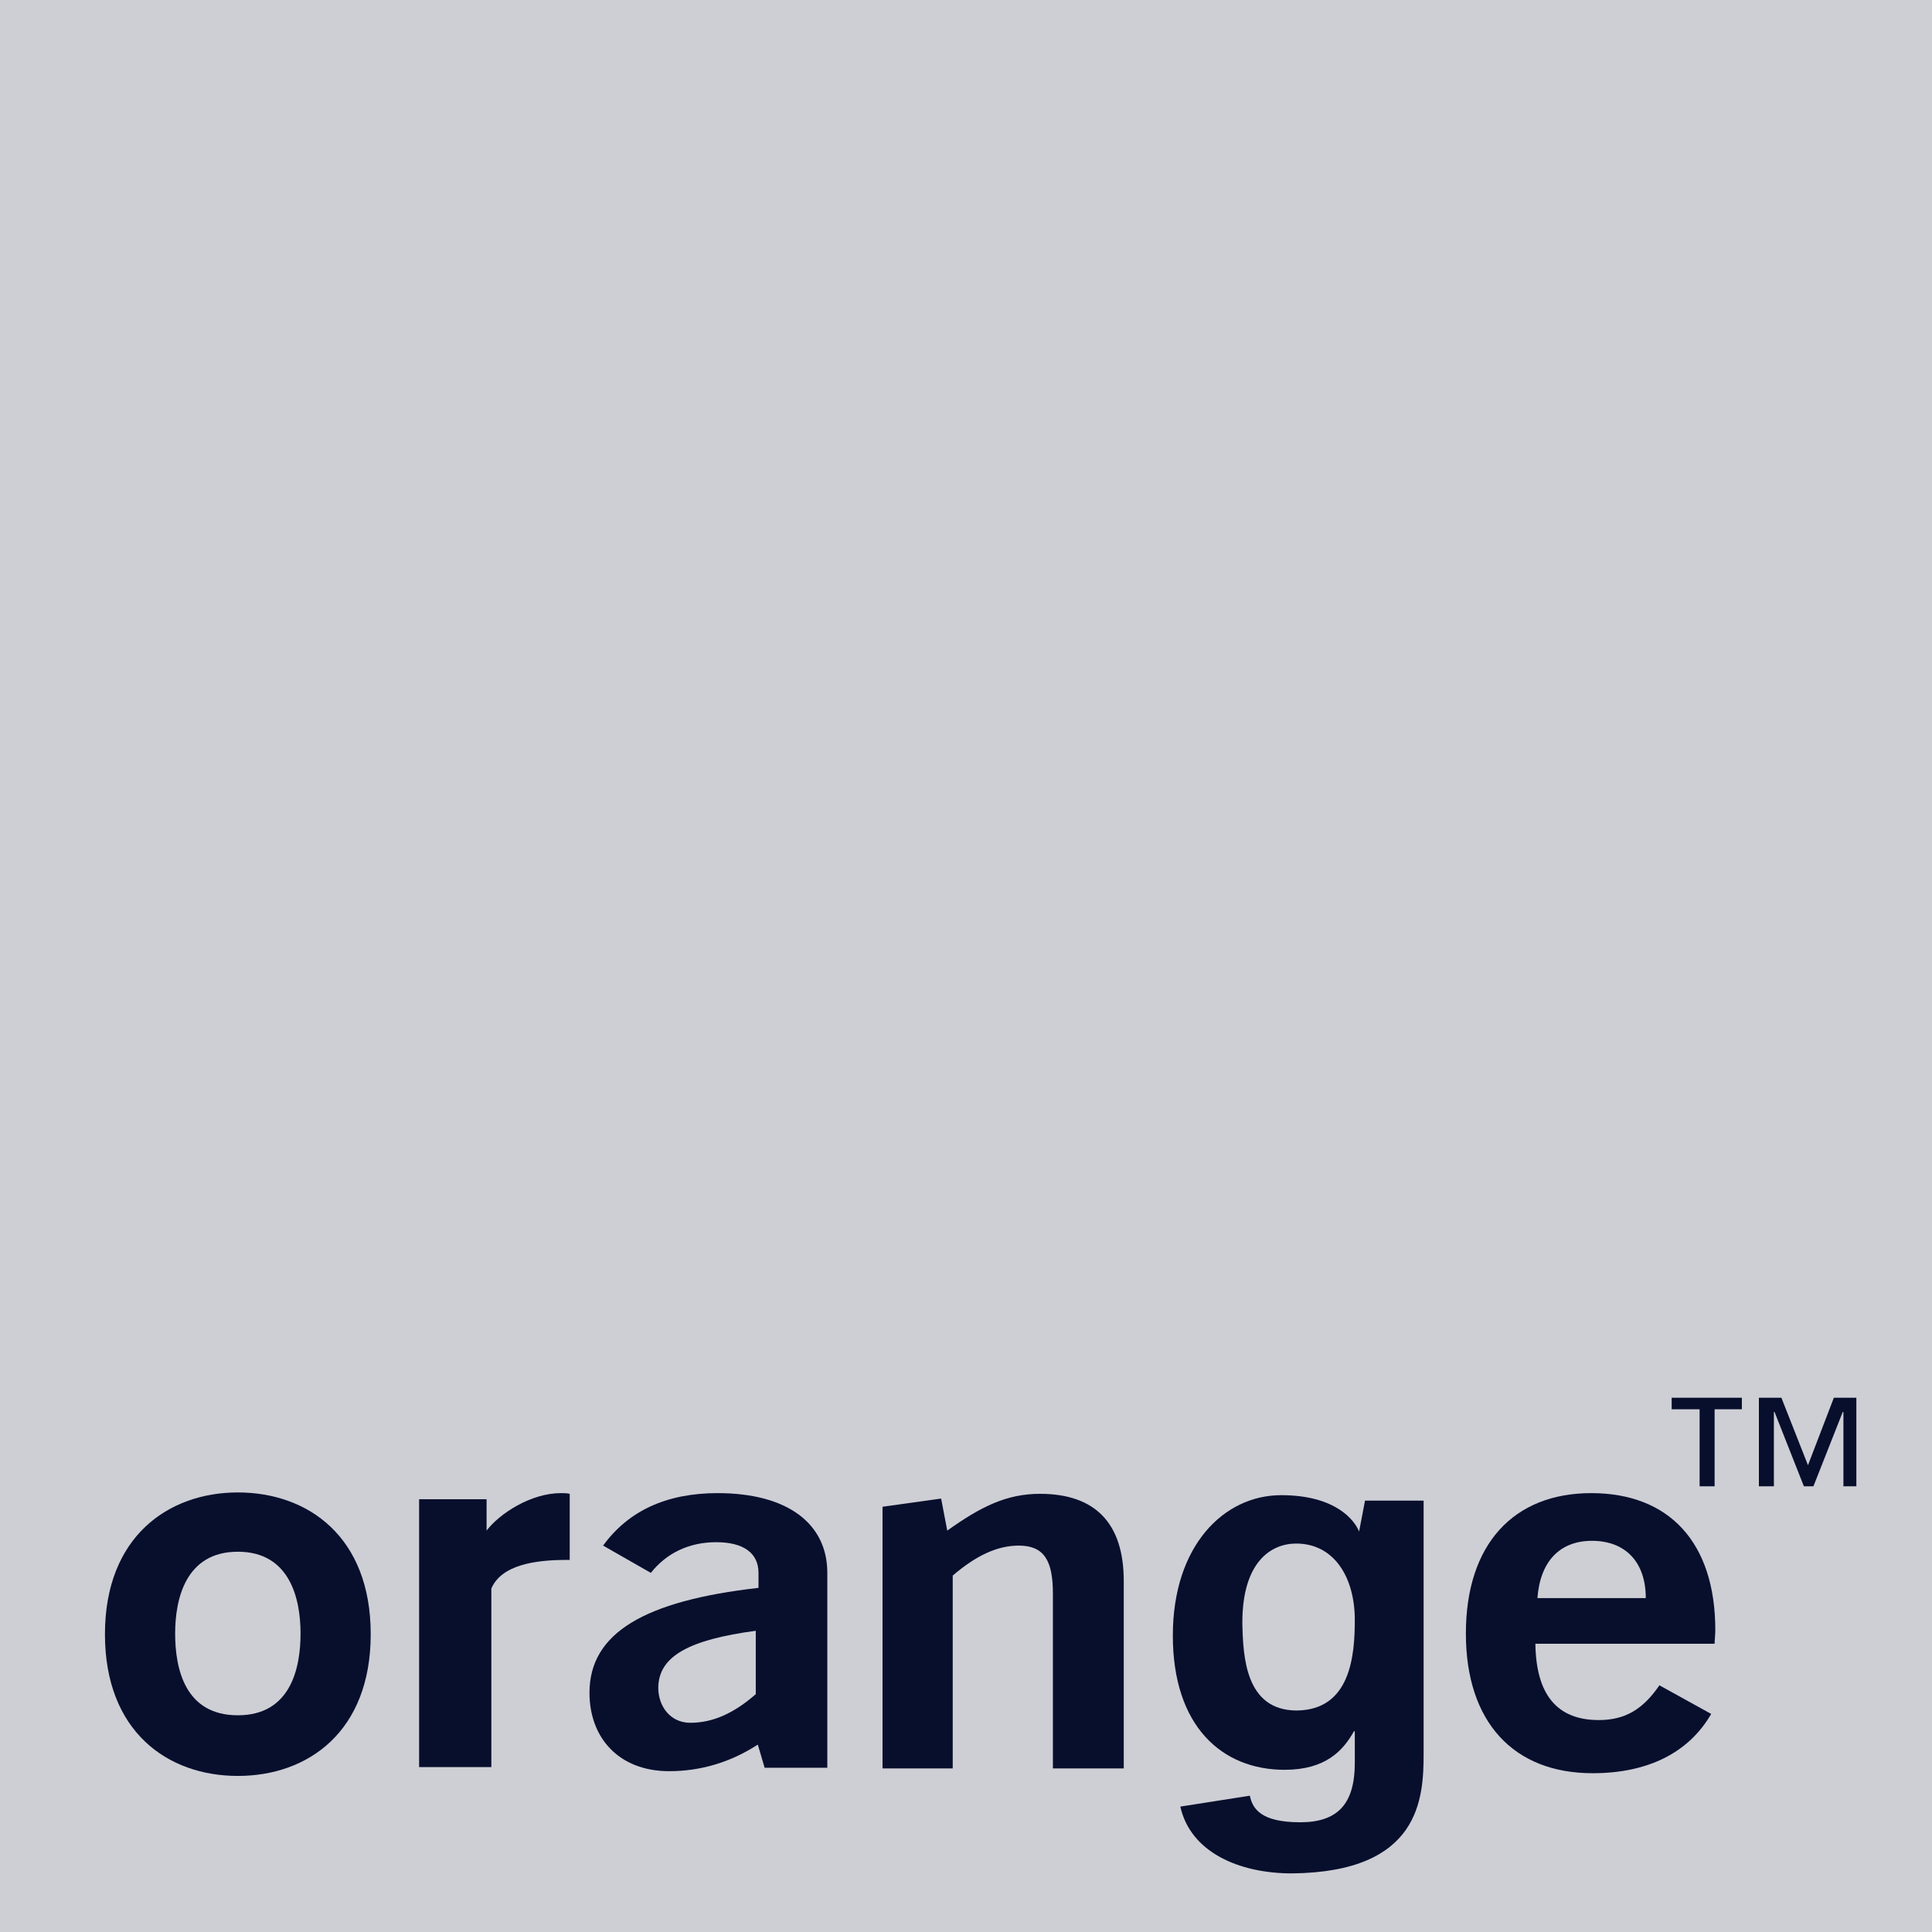
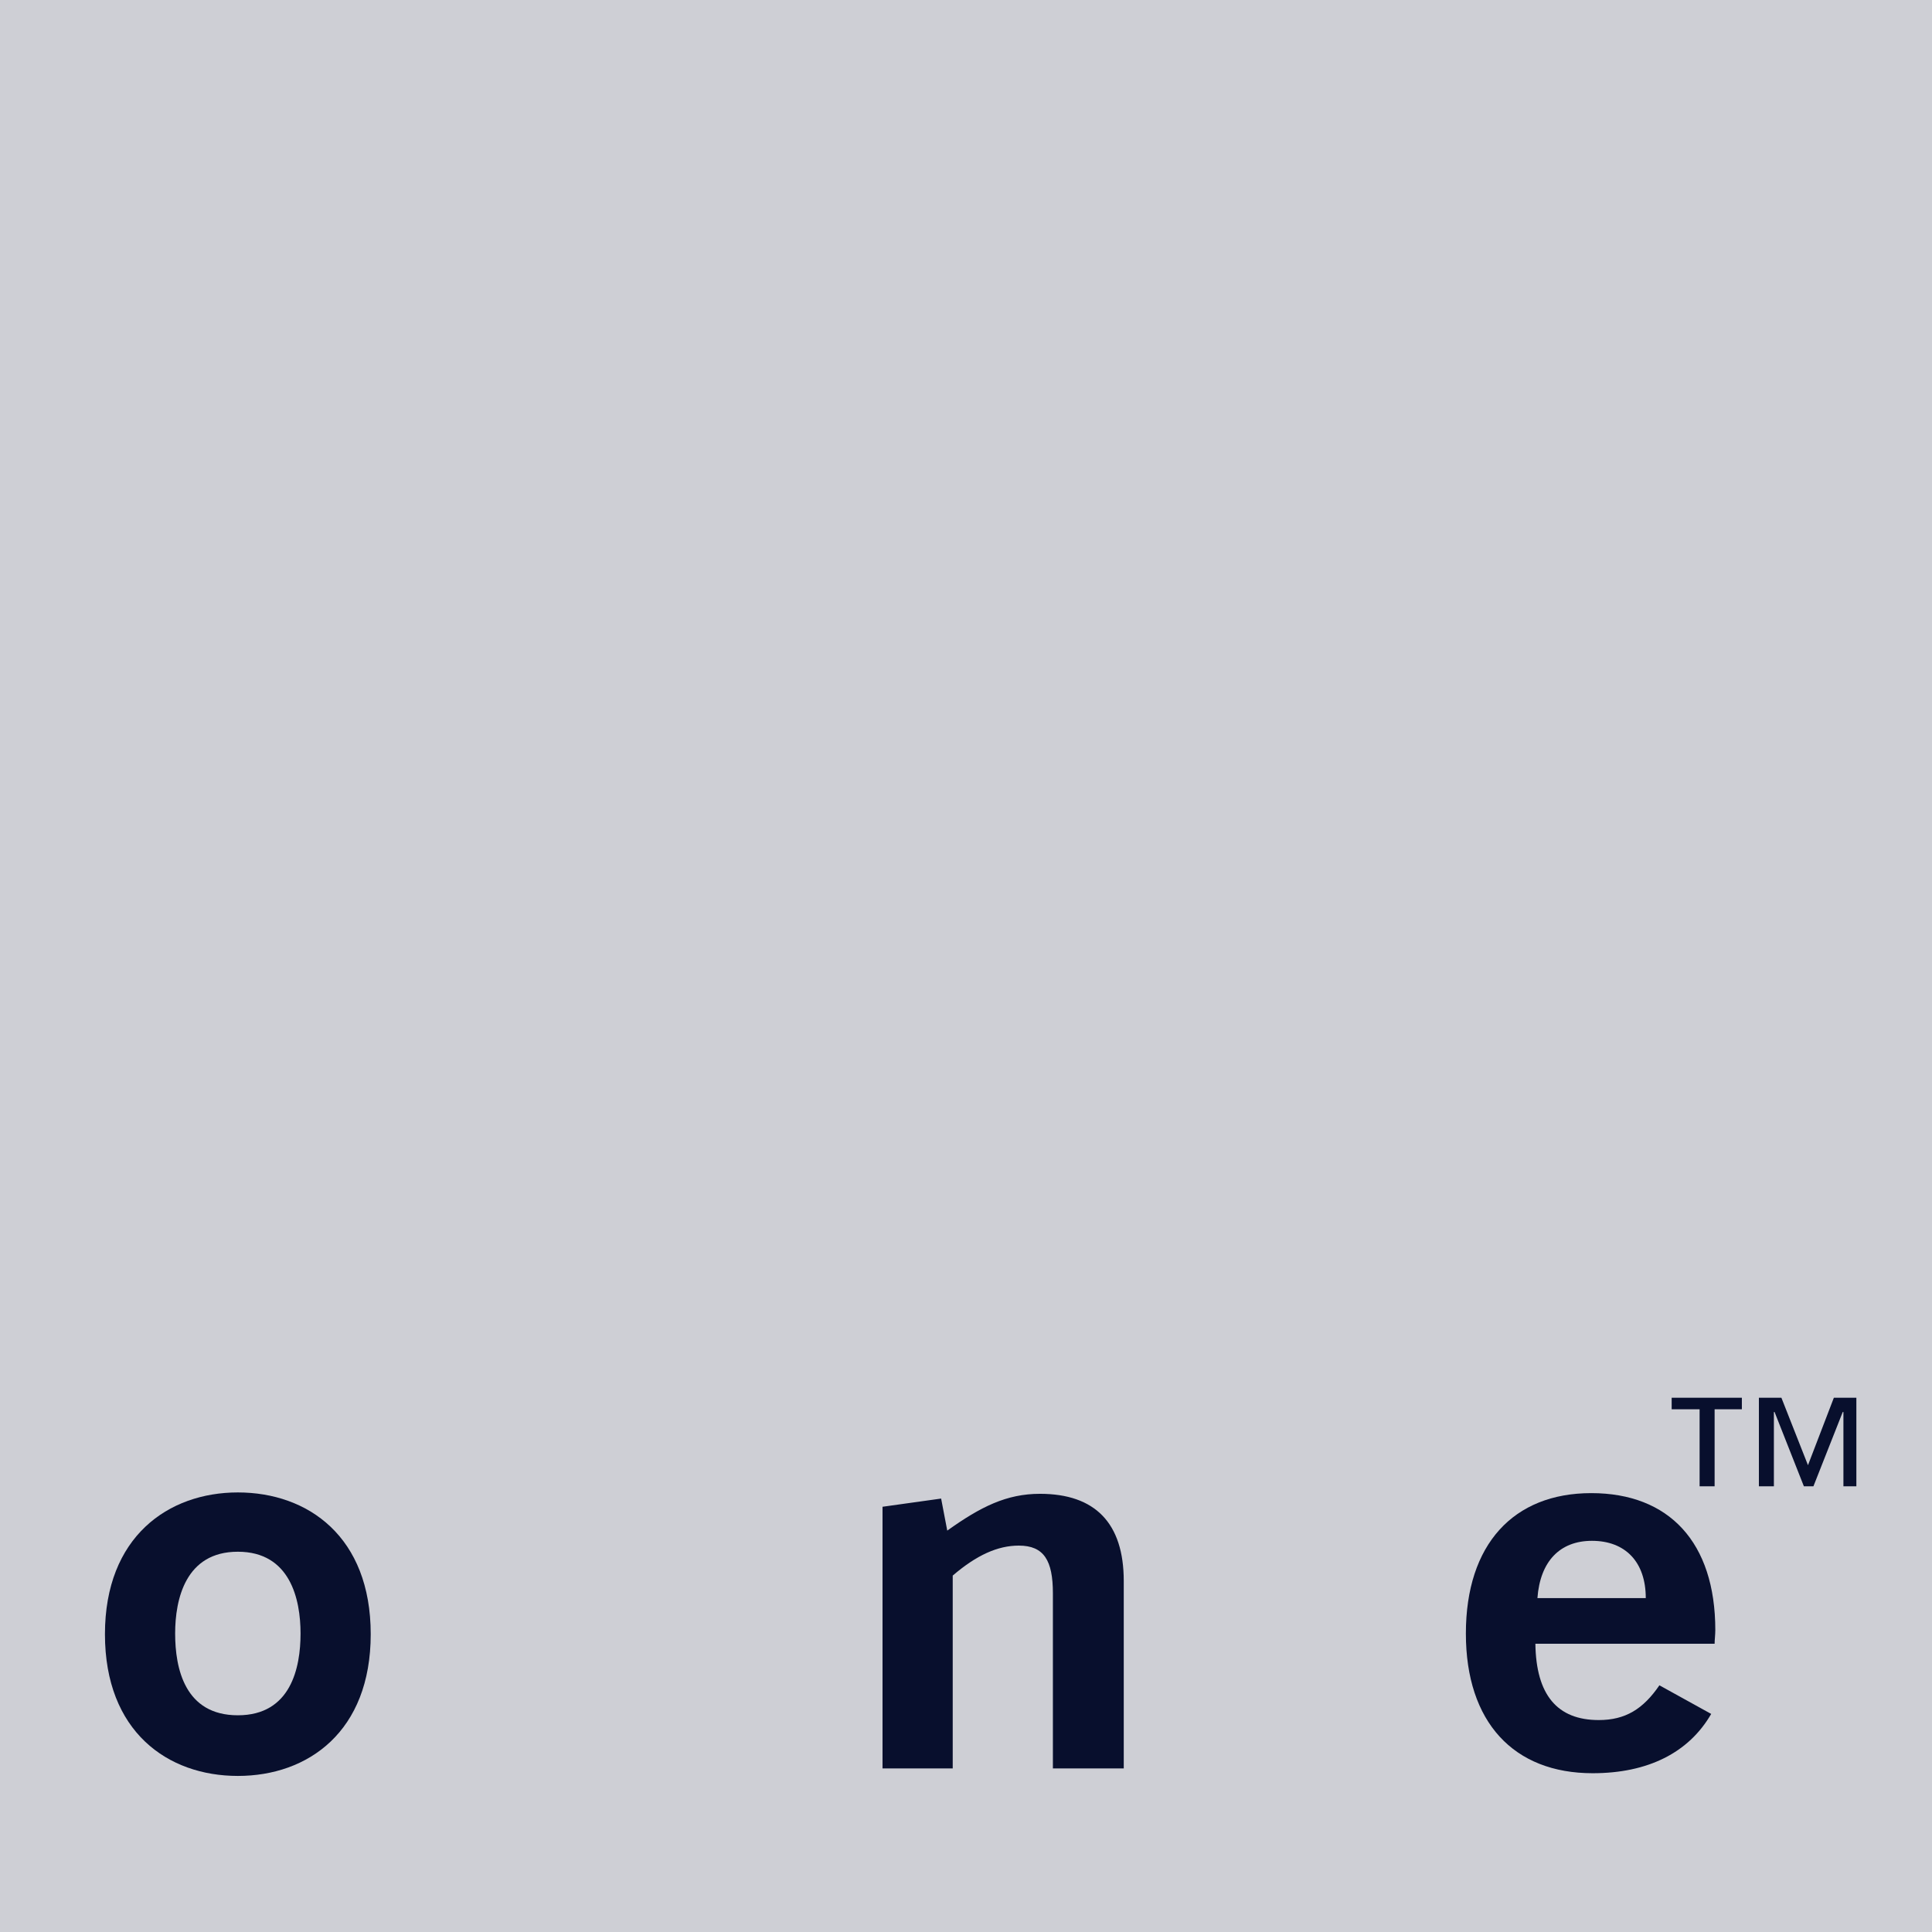
<svg xmlns="http://www.w3.org/2000/svg" width="87" height="87" viewBox="0 0 87 87" fill="none">
  <g id="Orange_logo-2 1" clip-path="url(#clip0_7185_67)">
    <rect width="87" height="87" fill="#080F2D" />
    <g id="Group">
      <path id="Vector" d="M87 0H0V87H87V0Z" fill="#CECFD5" />
      <g id="Group_2">
-         <path id="Vector_2" d="M34.125 78.561C32.897 79.359 31.547 79.758 30.135 79.758C27.864 79.758 26.545 78.254 26.545 76.229C26.545 73.528 29.031 72.086 34.156 71.503V70.828C34.156 69.938 33.48 69.447 32.253 69.447C31.025 69.447 30.013 69.938 29.307 70.828L27.159 69.6C28.294 68.035 30.013 67.237 32.314 67.237C35.475 67.237 37.255 68.618 37.255 70.828C37.255 70.828 37.255 79.574 37.255 79.604H34.432L34.125 78.561ZM29.644 76.014C29.644 76.812 30.166 77.579 31.087 77.579C32.099 77.579 33.051 77.149 34.033 76.29V73.436C31.056 73.835 29.644 74.571 29.644 76.014Z" fill="#080F2D" />
        <path id="Vector_3" d="M39.741 67.851L42.38 67.482L42.656 68.925C44.16 67.851 45.326 67.268 46.83 67.268C49.315 67.268 50.604 68.587 50.604 71.196V79.635H47.413V71.748C47.413 70.275 47.014 69.6 45.878 69.6C44.927 69.6 43.976 70.029 42.902 70.95V79.635H39.741V67.851Z" fill="#080F2D" />
        <path id="Vector_4" d="M71.718 79.85C68.158 79.85 66.01 77.548 66.01 73.559C66.01 69.539 68.158 67.237 71.656 67.237C75.155 67.237 77.242 69.447 77.242 73.405C77.242 73.62 77.211 73.835 77.211 74.019H69.14C69.171 76.321 70.122 77.456 71.994 77.456C73.191 77.456 73.989 76.965 74.725 75.891L77.057 77.18C76.045 78.929 74.203 79.85 71.718 79.85ZM74.111 71.963C74.111 70.337 73.191 69.385 71.687 69.385C70.245 69.385 69.355 70.306 69.232 71.963H74.111Z" fill="#080F2D" />
        <path id="Vector_5" d="M10.71 79.972C7.549 79.972 4.726 77.978 4.726 73.589C4.726 69.201 7.58 67.206 10.71 67.206C13.871 67.206 16.694 69.201 16.694 73.589C16.694 77.978 13.871 79.972 10.71 79.972ZM10.71 69.876C8.347 69.876 7.887 72.024 7.887 73.559C7.887 75.124 8.317 77.241 10.71 77.241C13.104 77.241 13.534 75.093 13.534 73.559C13.534 72.024 13.073 69.876 10.71 69.876Z" fill="#080F2D" />
-         <path id="Vector_6" d="M18.873 67.513H21.911V68.925C22.494 68.158 23.906 67.237 25.256 67.237C25.379 67.237 25.532 67.237 25.655 67.268V70.245C25.594 70.245 25.563 70.245 25.502 70.245C24.121 70.245 22.586 70.459 22.126 71.533V79.574H18.873V67.513Z" fill="#080F2D" />
-         <path id="Vector_7" d="M58.399 77.026C60.824 76.996 61.008 74.541 61.008 72.945C61.008 71.042 60.087 69.508 58.368 69.508C57.233 69.508 55.944 70.337 55.944 73.068C55.975 74.571 56.067 77.026 58.399 77.026ZM64.107 67.483V78.96C64.107 80.985 63.954 84.299 58.184 84.361C55.791 84.361 53.612 83.409 53.151 81.353L56.282 80.862C56.404 81.445 56.773 82.059 58.553 82.059C60.21 82.059 61.008 81.261 61.008 79.389V77.978L60.977 77.947C60.486 78.837 59.688 79.696 57.847 79.696C55.023 79.696 52.814 77.732 52.814 73.651C52.814 69.6 55.116 67.329 57.693 67.329C60.118 67.329 61.008 68.434 61.222 69.017H61.192L61.468 67.575H64.107V67.483Z" fill="#080F2D" />
        <path id="Vector_8" d="M78.469 63.462H77.211V66.93H76.535V63.462H75.277V62.941H78.438V63.462H78.469ZM83.686 66.93H83.011V63.585H82.98L81.66 66.93H81.231L79.911 63.585H79.88V66.93H79.205V62.941H80.218L81.415 65.979L82.581 62.941H83.594V66.93H83.686Z" fill="#080F2D" />
      </g>
    </g>
  </g>
  <defs>
    <clipPath id="clip0_7185_67">
      <rect width="87" height="87" fill="white" />
    </clipPath>
  </defs>
</svg>